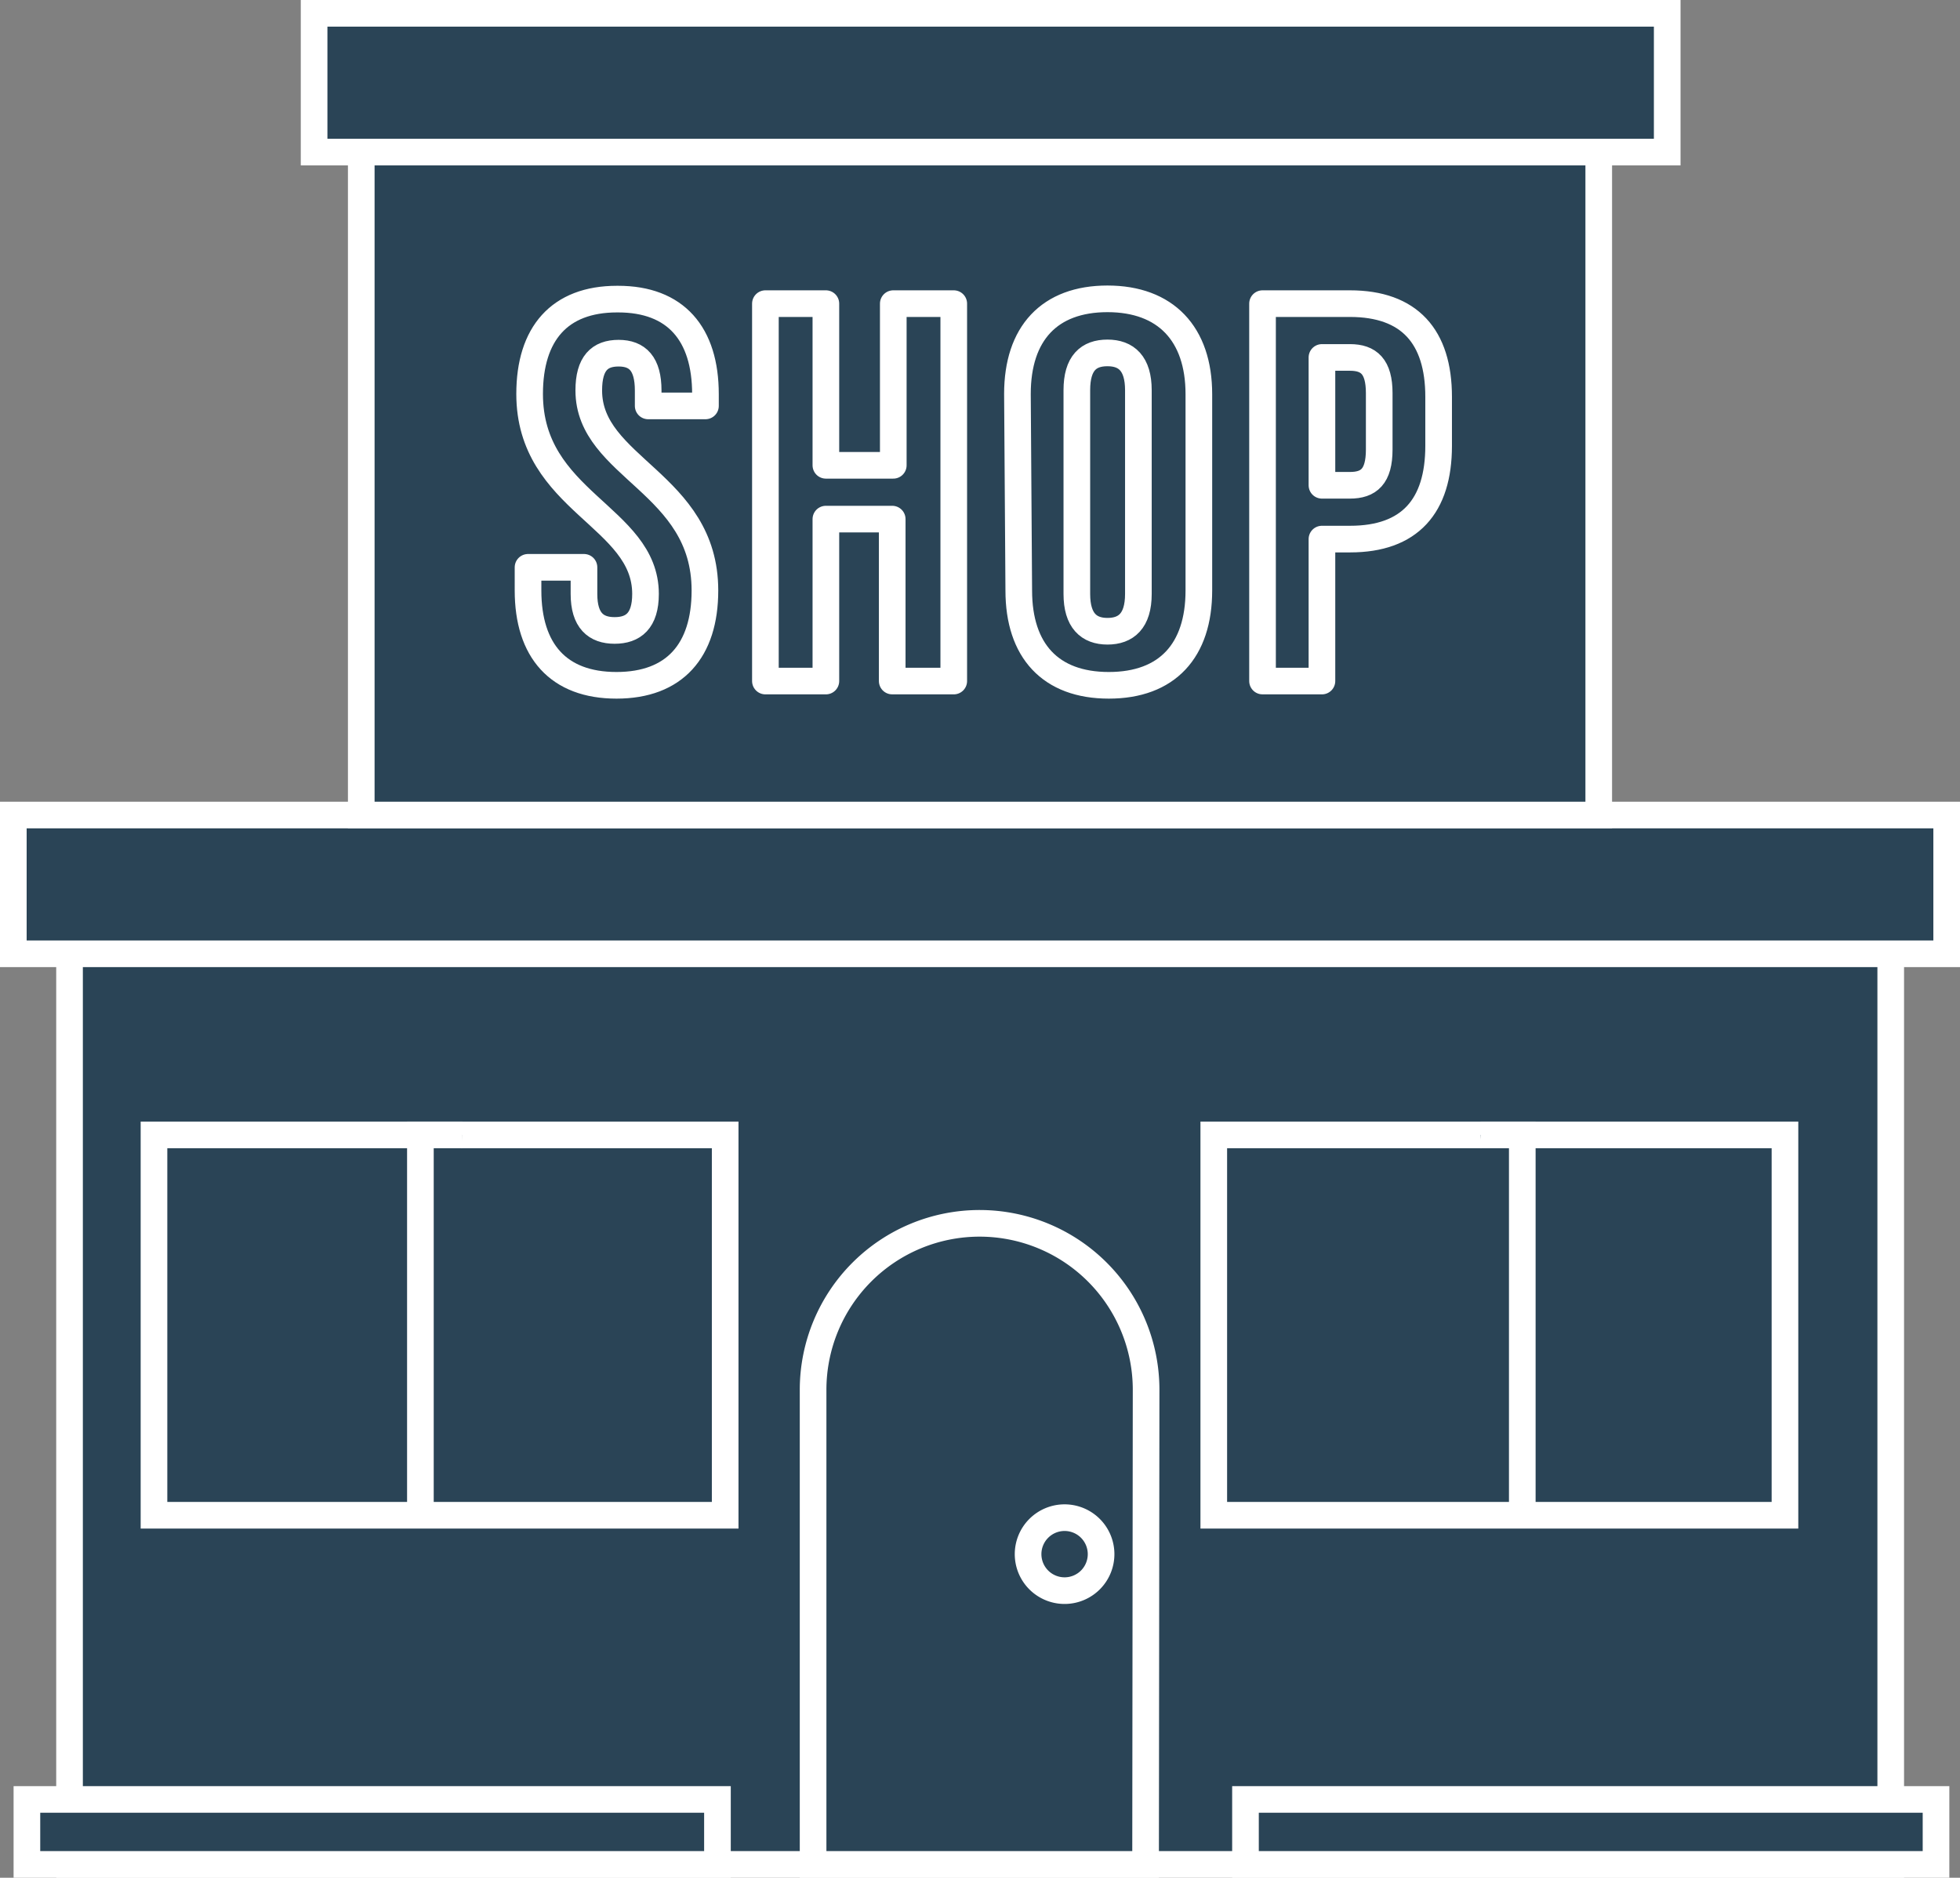
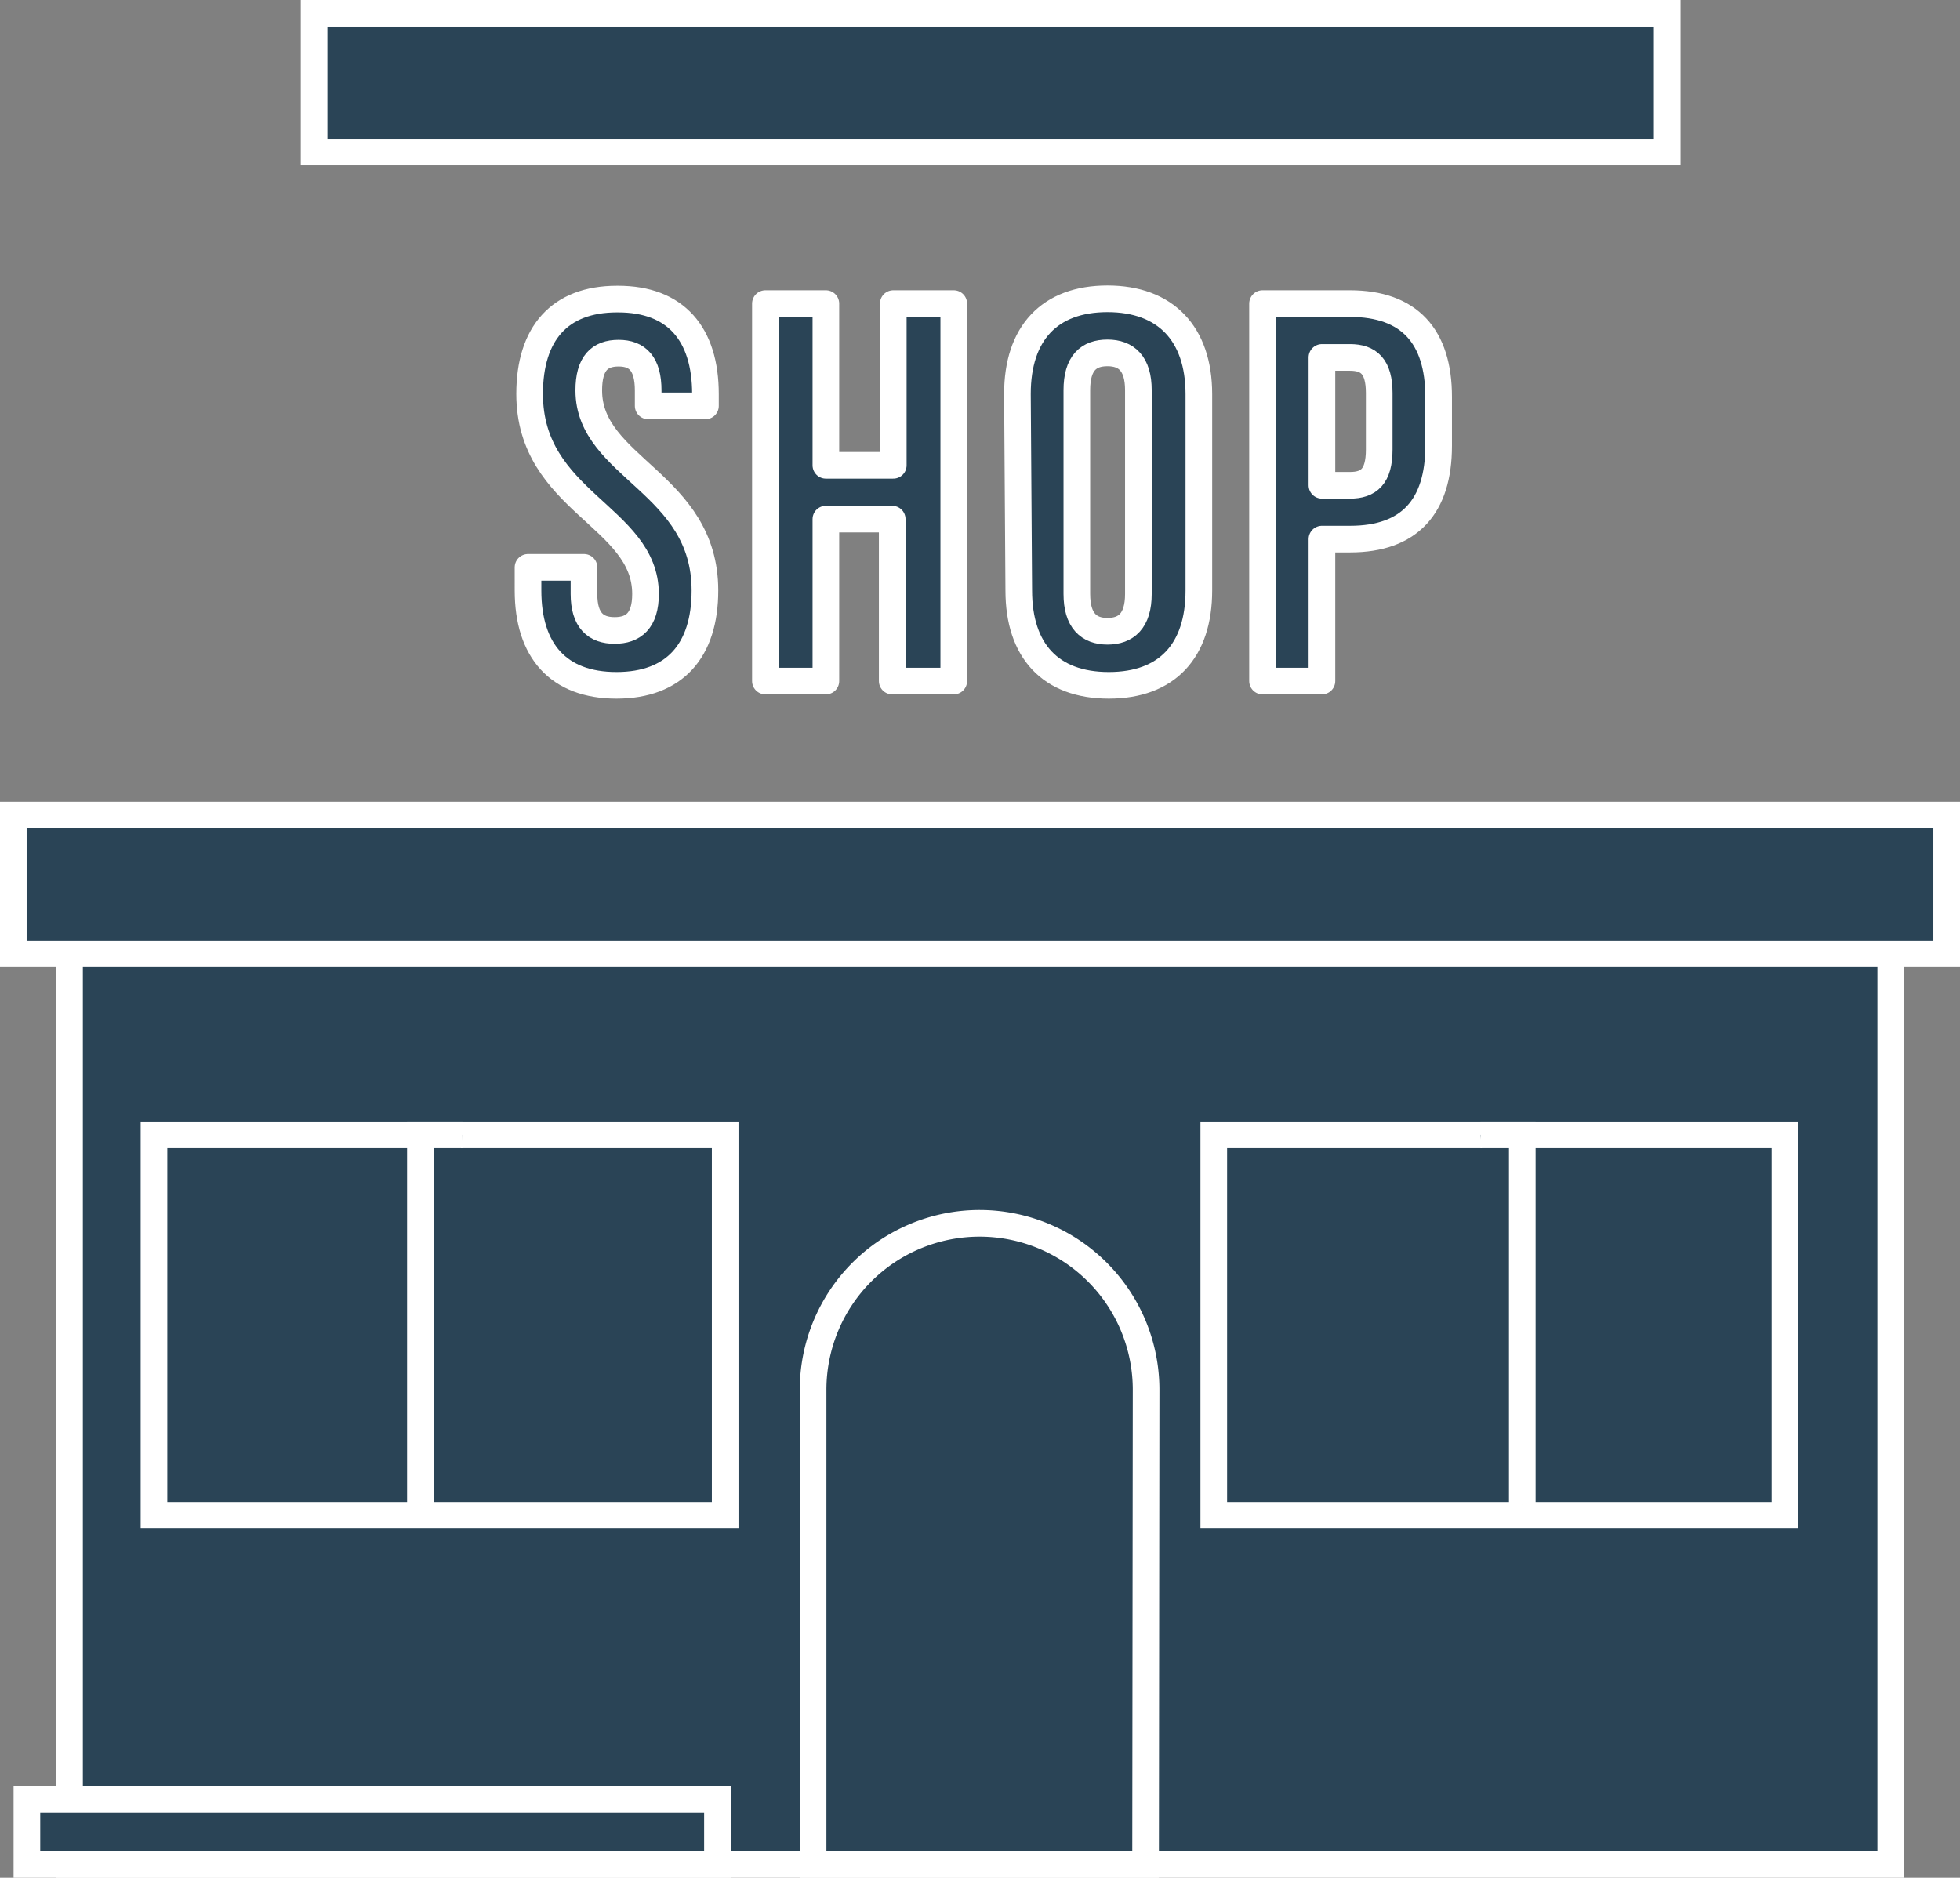
<svg xmlns="http://www.w3.org/2000/svg" id="be7d78a9-2f62-4cc7-b1da-e410db4714fe" data-name="Layer 1" viewBox="0 0 73.57 70.5">
  <rect x="0" y="0" width="73.57" height="70.5" fill="#808080" stroke="none" />
  <title>shop</title>
  <rect x="2.61" y="33.24" width="68.36" height="36.76" fill="#2a4456" stroke="#fff" stroke-miterlimit="10" />
  <rect x="45.56" y="42.61" width="21.44" height="14.28" fill="#2a4456" stroke="#fff" stroke-miterlimit="10" />
  <rect x="5.78" y="42.61" width="21.44" height="14.28" fill="#2a4456" stroke="#fff" stroke-miterlimit="10" />
  <path d="M43,295.7H30.52V277.88a6.25,6.25,0,0,1,12.5,0Z" transform="translate(0 -225.7)" fill="#2a4456" stroke="#fff" stroke-miterlimit="10" />
-   <path d="M38.59,284.05A1.37,1.37,0,1,1,40,285.42,1.37,1.37,0,0,1,38.59,284.05Z" transform="translate(0 -225.7)" fill="#2a4456" stroke="#fff" stroke-miterlimit="10" />
  <polyline points="55.57 42.61 57.14 42.61 57.14 56.48" fill="#2a4456" stroke="#fff" stroke-miterlimit="10" />
  <polyline points="15.78 56.48 15.78 42.61 17.36 42.61" fill="#2a4456" stroke="#fff" stroke-miterlimit="10" />
  <rect x="1.01" y="67.56" width="25.92" height="2.44" fill="#2a4456" stroke="#fff" stroke-miterlimit="10" />
-   <rect x="46.75" y="67.56" width="25.92" height="2.44" fill="#2a4456" stroke="#fff" stroke-miterlimit="10" />
  <rect x="0.5" y="30.6" width="72.57" height="5.21" fill="#2a4456" stroke="#fff" stroke-miterlimit="10" />
-   <polyline points="13.56 5.62 13.56 30.6 60.01 30.6 60.01 5.62" fill="#2a4456" stroke="#fff" stroke-miterlimit="10" />
  <path d="M49.62,239.12v4.8h1.05c.71,0,1.1-.33,1.1-1.34v-2.12c0-1-.39-1.34-1.1-1.34ZM54,240.6v1.84c0,2.27-1.09,3.5-3.32,3.5H49.62v5.33H47.39V237.1h3.28C52.9,237.1,54,238.33,54,240.6ZM40.42,248c0,1,.45,1.4,1.15,1.4s1.16-.39,1.16-1.4v-7.65c0-1-.45-1.4-1.16-1.4s-1.15.38-1.15,1.4Zm-2.23-7.51c0-2.27,1.2-3.57,3.38-3.57S45,238.23,45,240.5v7.37c0,2.26-1.19,3.56-3.38,3.56s-3.38-1.3-3.38-3.56ZM31,251.27H28.73V237.1H31v6.07h2.53V237.1h2.27v14.17H33.49v-6.08H31Zm-7.8-14.34c2.16,0,3.28,1.3,3.28,3.57v.44H24.33v-.58c0-1-.4-1.4-1.11-1.4s-1.12.38-1.12,1.4c0,2.91,4.36,3.46,4.36,7.51,0,2.26-1.14,3.56-3.32,3.56s-3.32-1.3-3.32-3.56V247h2.1v1c0,1,.45,1.37,1.15,1.37s1.16-.36,1.16-1.37c0-2.92-4.35-3.46-4.35-7.51C19.88,238.23,21,236.93,23.16,236.93Z" transform="translate(0 -225.7)" fill="#2a4456" stroke="#fff" stroke-linecap="round" stroke-linejoin="round" />
  <rect x="11.79" y="0.5" width="50.79" height="5.21" fill="#2a4456" stroke="#fff" stroke-miterlimit="10" />
</svg>